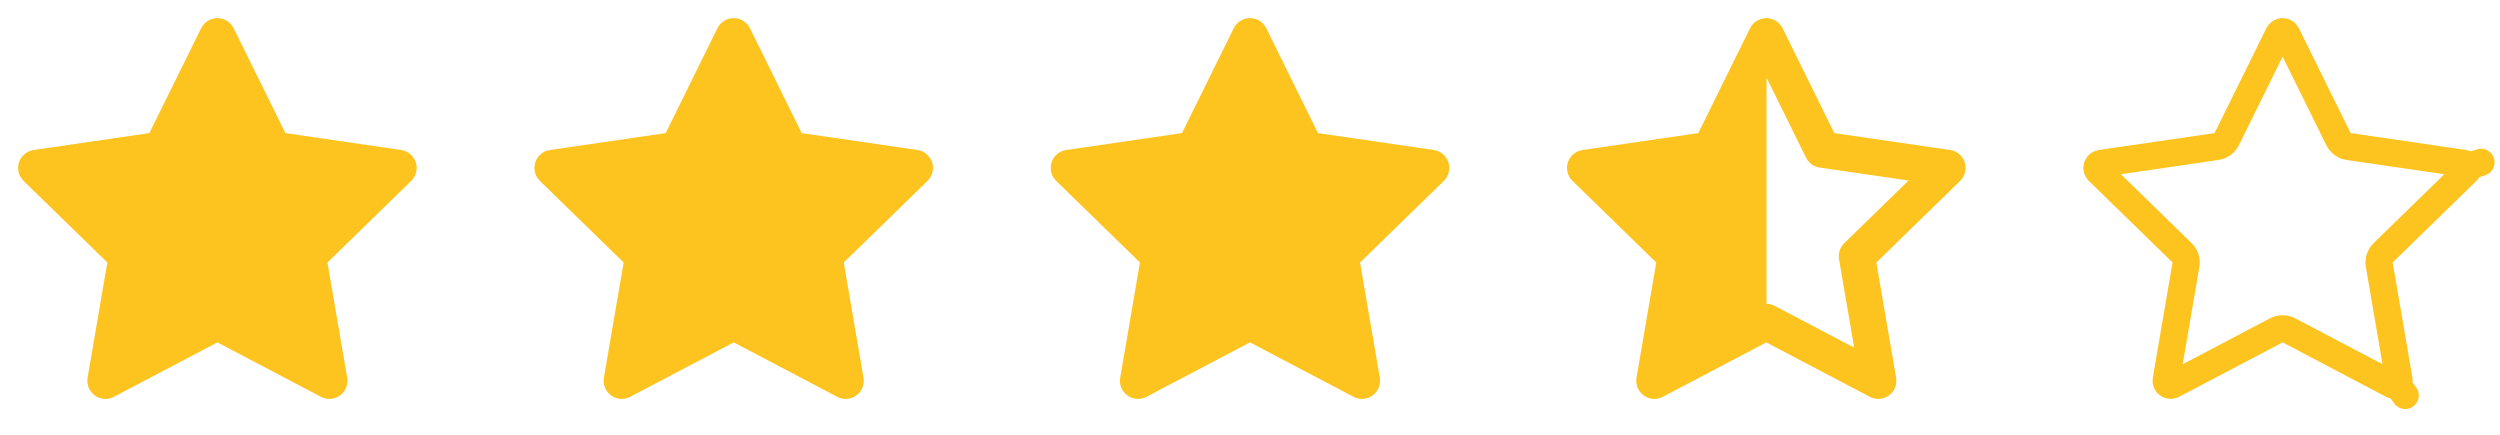
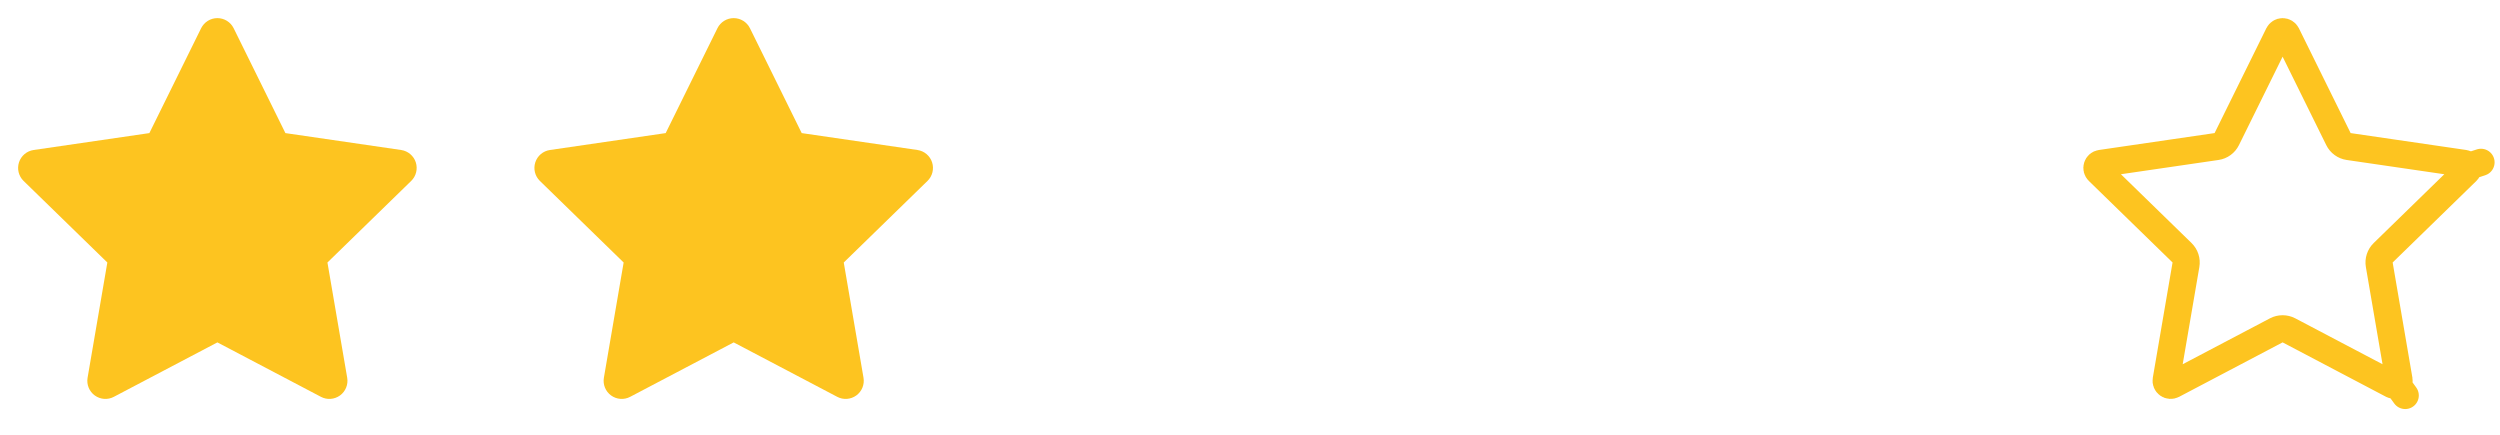
<svg xmlns="http://www.w3.org/2000/svg" width="92" height="16" viewBox="0 0 92 16" fill="none">
  <path d="M8 0.667C8.254 0.667 8.485 0.811 8.598 1.038L10.503 4.898L14.763 5.52C15.014 5.557 15.223 5.733 15.301 5.974C15.379 6.216 15.314 6.481 15.132 6.658L12.05 9.66L12.777 13.901C12.82 14.151 12.717 14.404 12.512 14.553C12.306 14.702 12.034 14.722 11.81 14.603L8 12.6L4.19 14.603C3.966 14.722 3.693 14.702 3.488 14.553C3.283 14.404 3.18 14.151 3.223 13.901L3.95 9.66L0.868 6.658C0.686 6.481 0.621 6.216 0.699 5.974C0.777 5.733 0.986 5.557 1.237 5.52L5.497 4.898L7.402 1.038C7.515 0.811 7.746 0.667 8 0.667Z" fill="#FDC420" />
  <path d="M27 0.667C27.254 0.667 27.485 0.811 27.598 1.038L29.503 4.898L33.763 5.52C34.014 5.557 34.223 5.733 34.301 5.974C34.379 6.216 34.314 6.481 34.132 6.658L31.05 9.66L31.777 13.901C31.82 14.151 31.717 14.404 31.512 14.553C31.306 14.702 31.034 14.722 30.81 14.603L27 12.6L23.19 14.603C22.966 14.722 22.694 14.702 22.488 14.553C22.283 14.404 22.18 14.151 22.223 13.901L22.95 9.66L19.868 6.658C19.686 6.481 19.621 6.216 19.699 5.974C19.777 5.733 19.986 5.557 20.237 5.52L24.497 4.898L26.402 1.038C26.515 0.811 26.746 0.667 27 0.667Z" fill="#FDC420" />
-   <path d="M46 0.667C46.254 0.667 46.486 0.811 46.598 1.038L48.503 4.898L52.763 5.52C53.014 5.557 53.223 5.733 53.301 5.974C53.379 6.216 53.314 6.481 53.132 6.658L50.05 9.66L50.777 13.901C50.82 14.151 50.717 14.404 50.512 14.553C50.306 14.702 50.034 14.722 49.81 14.603L46 12.6L42.19 14.603C41.966 14.722 41.694 14.702 41.488 14.553C41.283 14.404 41.18 14.151 41.223 13.901L41.95 9.66L38.868 6.658C38.686 6.481 38.621 6.216 38.699 5.974C38.777 5.733 38.986 5.557 39.237 5.52L43.497 4.898L45.402 1.038C45.514 0.811 45.746 0.667 46 0.667Z" fill="#FDC420" />
-   <path fill-rule="evenodd" clip-rule="evenodd" d="M65 0.667C65.254 0.667 65.486 0.811 65.598 1.038L67.503 4.898L71.763 5.52C72.014 5.557 72.223 5.733 72.301 5.974C72.379 6.216 72.314 6.481 72.132 6.658L69.05 9.66L69.777 13.901C69.82 14.151 69.717 14.404 69.512 14.553C69.306 14.702 69.034 14.722 68.81 14.603L65 12.6L61.19 14.603C60.966 14.722 60.694 14.702 60.488 14.553C60.283 14.404 60.18 14.151 60.223 13.901L60.95 9.66L57.868 6.658C57.686 6.481 57.621 6.216 57.699 5.974C57.777 5.733 57.986 5.557 58.237 5.52L62.497 4.898L64.402 1.038C64.514 0.811 64.746 0.667 65 0.667ZM65.008 11.18C65.112 11.181 65.216 11.207 65.31 11.257L68.234 12.794L67.676 9.539C67.639 9.323 67.711 9.102 67.868 8.949L70.234 6.644L66.964 6.166C66.747 6.135 66.559 5.998 66.462 5.802L65.008 2.857V11.18Z" fill="#FDC420" />
  <path d="M86.055 5.119C86.127 5.266 86.268 5.369 86.43 5.392L90.691 6.015C90.754 6.024 90.806 6.068 90.825 6.129L91.301 5.974L90.825 6.129C90.845 6.189 90.828 6.255 90.783 6.299L87.701 9.301C87.583 9.416 87.529 9.582 87.557 9.744L88.284 13.985C88.295 14.048 88.269 14.111 88.218 14.148L88.512 14.553L88.218 14.148C88.167 14.185 88.099 14.19 88.042 14.161L84.233 12.157C84.087 12.081 83.913 12.081 83.767 12.157L79.958 14.161C79.901 14.19 79.833 14.185 79.782 14.148C79.731 14.111 79.705 14.048 79.716 13.985L80.443 9.744C80.471 9.582 80.417 9.416 80.299 9.301L77.217 6.299C77.172 6.255 77.155 6.189 77.175 6.129C77.194 6.068 77.246 6.024 77.309 6.015L81.57 5.392C81.732 5.369 81.873 5.266 81.945 5.119L83.85 1.26C83.879 1.203 83.937 1.167 84 1.167C84.063 1.167 84.121 1.203 84.15 1.26L86.055 5.119Z" stroke="#FDC420" stroke-linecap="round" stroke-linejoin="round" />
</svg>